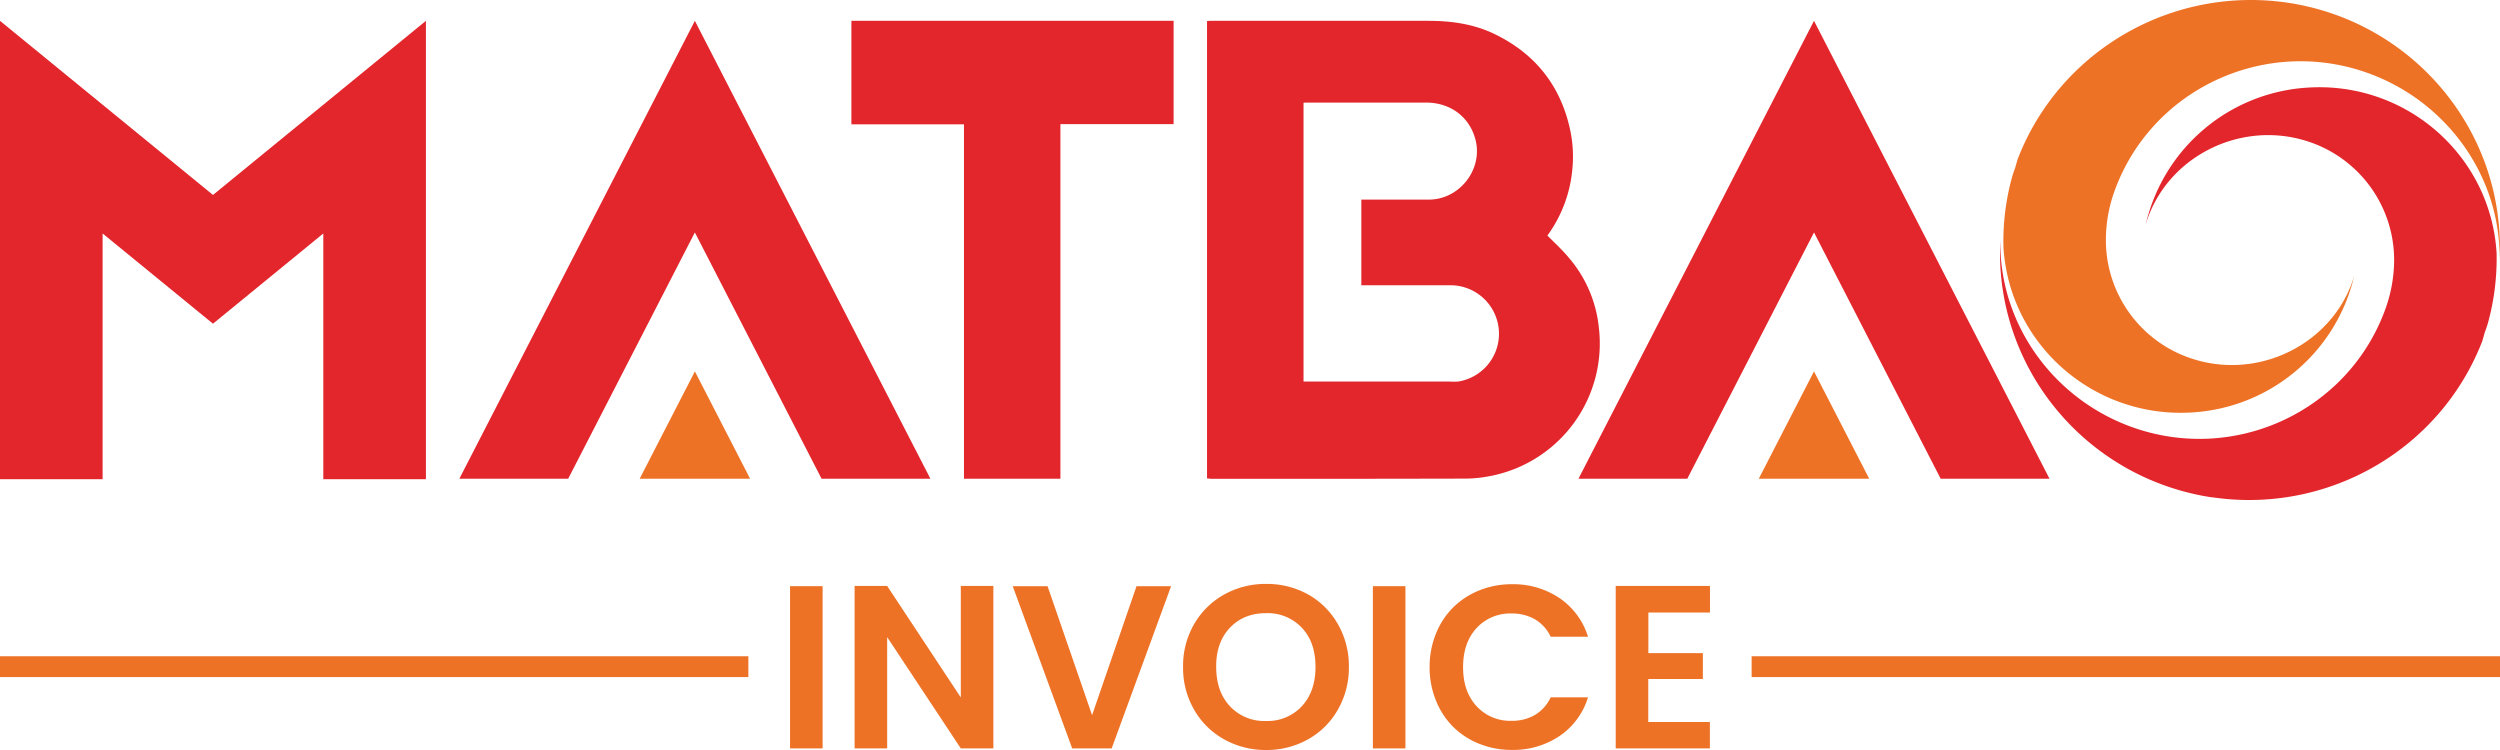
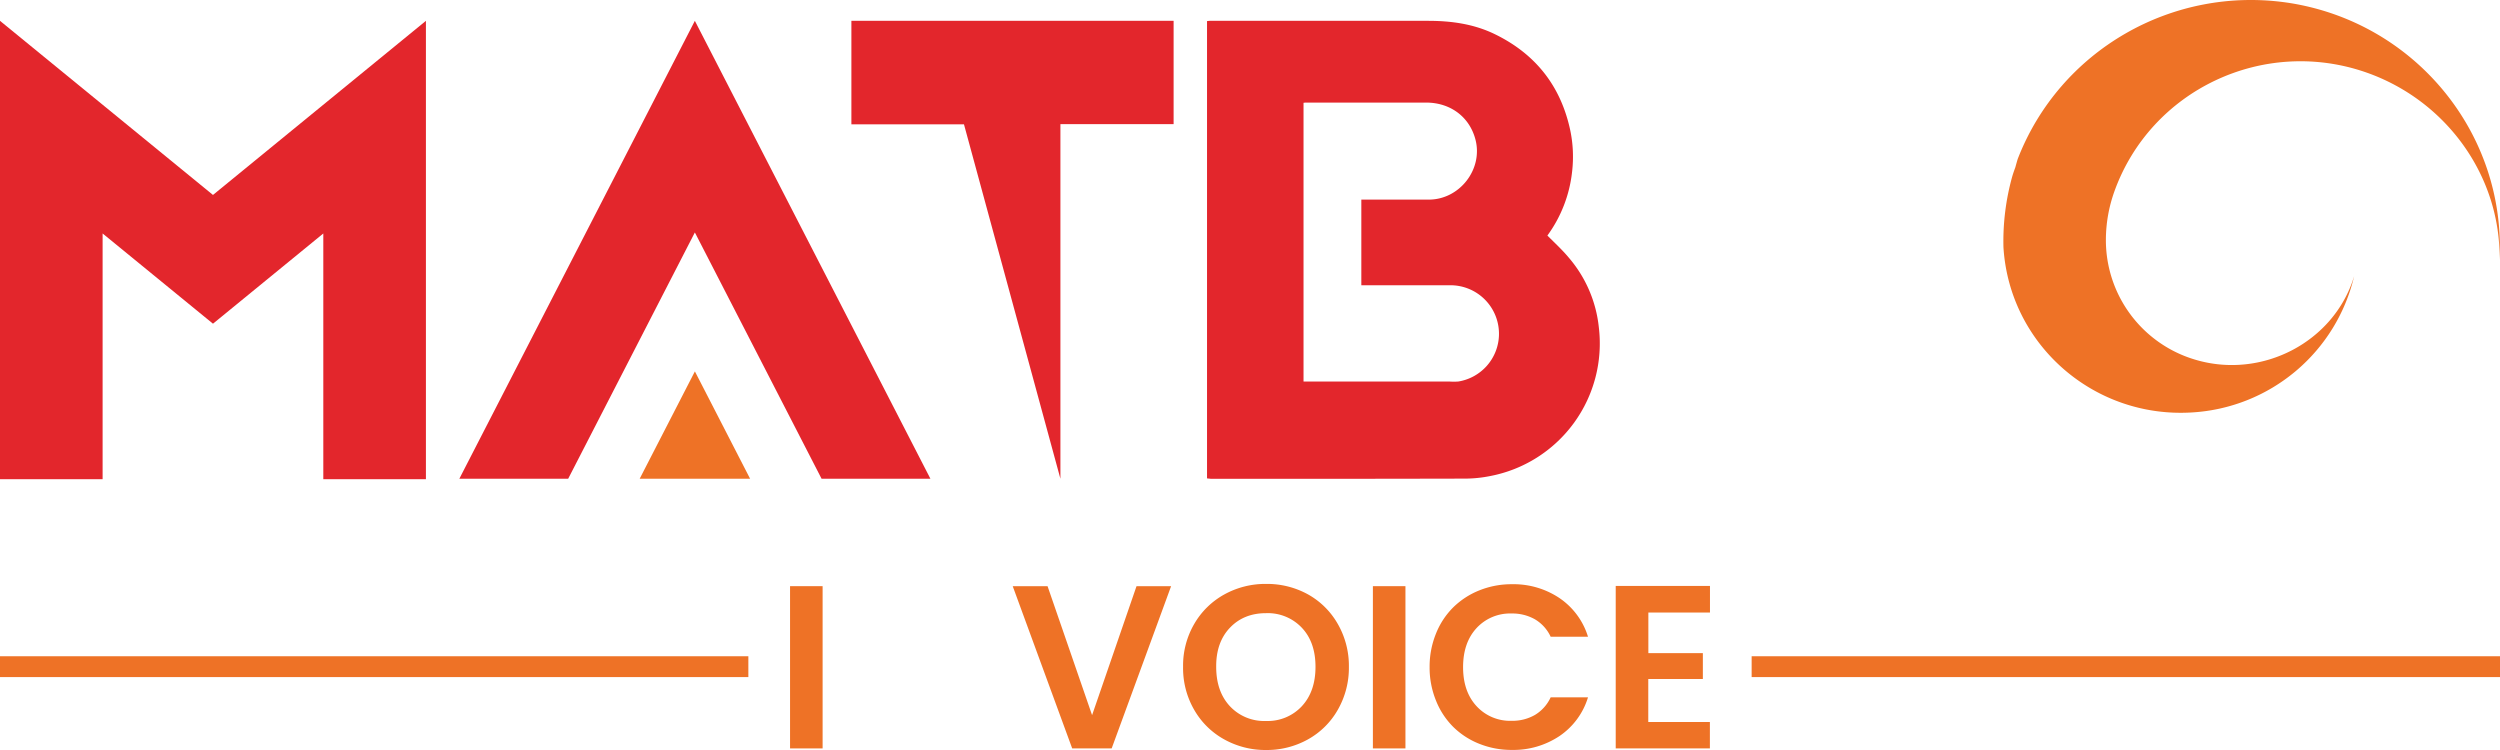
<svg xmlns="http://www.w3.org/2000/svg" id="Layer_1" data-name="Layer 1" viewBox="0 0 900 270">
  <defs>
    <style>.cls-1{fill:#ee7226;}.cls-2{fill:#e3262c;}</style>
  </defs>
  <rect class="cls-1" y="236.25" width="269.41" height="7.5" />
  <rect class="cls-1" x="630.59" y="236.25" width="269.41" height="7.5" />
  <path class="cls-2" d="M1910.5-310.49V-475.11c.38,0,.68-.08,1-.08h78.59c8.43,0,16.55,1.14,24.14,4.86q21.87,10.71,27,34.4a46.41,46.41,0,0,1,.68,15.19,47.64,47.64,0,0,1-8.88,22.85c2.65,2.66,5.39,5.17,7.74,8a45.75,45.75,0,0,1,10.78,25.05,48.6,48.6,0,0,1-39.18,53.54,47.29,47.29,0,0,1-8.65.91q-45.91.11-91.81.07l-1.44-.15Zm34.7-34.85h52.55a22.64,22.64,0,0,0,3.19,0,17.42,17.42,0,0,0,14.65-16.48A17.47,17.47,0,0,0,1998.05-380h-32v-30.83h24.3c11.08,0,19.59-10.94,16.78-21.64-2.13-8.13-9-13.29-17.77-13.29h-42.83a7.43,7.43,0,0,0-1.29.08v100.38Z" transform="translate(-1475.97 482.69)" />
  <polygon class="cls-2" points="76.67 70.18 0 7.5 0 172.5 0 172.5 36.94 172.5 36.94 84.05 76.67 116.53 116.39 84.05 116.39 172.5 153.33 172.5 153.33 7.5 76.67 70.18" />
-   <path class="cls-2" d="M1823-437.93h-40.53v-37.26h116V-438h-40.75v127.66H1823Z" transform="translate(-1475.97 482.69)" />
-   <polygon class="cls-2" points="737.83 172.35 698.65 172.35 653.04 83.68 607.42 172.35 568.24 172.35 653.04 7.5 737.83 172.35" />
-   <polygon class="cls-1" points="653.04 133.7 653.04 133.7 672.92 172.35 633.16 172.35 653.04 133.7" />
+   <path class="cls-2" d="M1823-437.93h-40.53v-37.26h116V-438h-40.75v127.66Z" transform="translate(-1475.97 482.69)" />
  <polygon class="cls-2" points="334.95 172.35 295.77 172.35 250.15 83.68 204.54 172.35 165.36 172.35 250.15 7.5 334.95 172.35" />
  <polygon class="cls-1" points="250.16 133.7 250.16 133.7 270.04 172.35 230.28 172.35 250.16 133.7" />
  <path class="cls-1" d="M2299.72-481.69c-41.77-6.23-82.28,17.17-97.38,56.26h0s-.34,1.1-.83,2.92c-.38,1.06-.77,2.11-1.11,3.27h0a86.91,86.91,0,0,0-3.19,25.51h0c2.12,35,32.41,61.63,67.71,59.53a63.86,63.86,0,0,0,58.56-49.12h0c-7.13,23.73-33.11,37.24-57.07,30.16a44.87,44.87,0,0,1-32.32-43.45h0a52,52,0,0,1,3-17h0c13.07-36.69,53.69-55.93,90.72-43,28.78,10.07,48.45,37.23,48,67.47h0c2.35-45.63-30.54-85.63-76.13-92.56" transform="translate(-1475.97 482.69)" />
-   <path class="cls-2" d="M2272.23-303.69c41.76,6.24,82.28-17.17,97.38-56.25h0s.34-1.11.82-2.93c.39-1.05.78-2.11,1.12-3.26h0a87.25,87.25,0,0,0,3.19-25.51h0c-2.12-35-32.41-61.64-67.71-59.53A63.85,63.85,0,0,0,2248.46-402h0c7.14-23.73,33.12-37.24,57.07-30.17a44.91,44.91,0,0,1,32.33,43.45h0a52.58,52.58,0,0,1-3.05,17h0c-13.08,36.69-53.69,55.93-90.72,43-28.79-10.07-48.45-37.23-48-67.48h0c-2.35,45.64,30.55,85.63,76.14,92.56" transform="translate(-1475.97 482.69)" />
  <path class="cls-1" d="M1760.39-213.26v-58.41h11.72v58.41Z" transform="translate(-1475.97 482.69)" />
-   <path class="cls-1" d="M1821.86-271.75h11.72v58.49h-11.72l-26.51-40.07v40.07h-11.72v-58.49h11.72l26.51,40.15Z" transform="translate(-1475.97 482.69)" />
  <path class="cls-1" d="M1869.12-225.23l16-46.44h12.45l-21.4,58.41h-14.21l-21.41-58.41h12.54Z" transform="translate(-1475.97 482.69)" />
  <path class="cls-1" d="M1957.57-258.07a30.25,30.25,0,0,1,4,15.44,30.36,30.36,0,0,1-4,15.48,27.94,27.94,0,0,1-10.81,10.68,30.44,30.44,0,0,1-15,3.78,30.53,30.53,0,0,1-15-3.78,28.11,28.11,0,0,1-10.88-10.68,30,30,0,0,1-4-15.48,29.84,29.84,0,0,1,4-15.42,28.34,28.34,0,0,1,10.88-10.66,30.53,30.53,0,0,1,15-3.77,30.5,30.5,0,0,1,15.09,3.77A28.06,28.06,0,0,1,1957.57-258.07Zm-43.77,15.44q0,8.87,4.94,14.18a16.87,16.87,0,0,0,13,5.31,16.76,16.76,0,0,0,12.89-5.31q4.92-5.31,4.92-14.18t-4.92-14.07a16.85,16.85,0,0,0-12.89-5.25q-8,0-13,5.25T1913.8-242.63Z" transform="translate(-1475.97 482.69)" />
  <path class="cls-1" d="M1970.21-213.26v-58.41h11.72v58.41Z" transform="translate(-1475.97 482.69)" />
  <path class="cls-1" d="M1992.9-230.54a31.47,31.47,0,0,1-2.27-12,31.59,31.59,0,0,1,2.27-12,27.89,27.89,0,0,1,6.21-9.48,28.44,28.44,0,0,1,9.41-6.13,30.9,30.9,0,0,1,11.72-2.22,29.72,29.72,0,0,1,17.16,5,26,26,0,0,1,10.25,13.91h-13.44a14.24,14.24,0,0,0-5.65-6.27,16.42,16.42,0,0,0-8.4-2.1,16.4,16.4,0,0,0-12.62,5.24q-4.86,5.25-4.86,14.07t4.86,14.06a16.39,16.39,0,0,0,12.62,5.26,16.23,16.23,0,0,0,8.4-2.12,14.4,14.4,0,0,0,5.65-6.33h13.44a25.93,25.93,0,0,1-10.25,13.93,29.86,29.86,0,0,1-17.16,5,31.08,31.08,0,0,1-11.72-2.2,28.09,28.09,0,0,1-9.41-6.11A27.9,27.9,0,0,1,1992.9-230.54Z" transform="translate(-1475.97 482.69)" />
  <path class="cls-1" d="M2091.56-271.75v9.56h-22.18v14.62H2089v9.31h-19.65v15.48h22.18v9.52h-33.9v-58.49Z" transform="translate(-1475.97 482.69)" />
</svg>